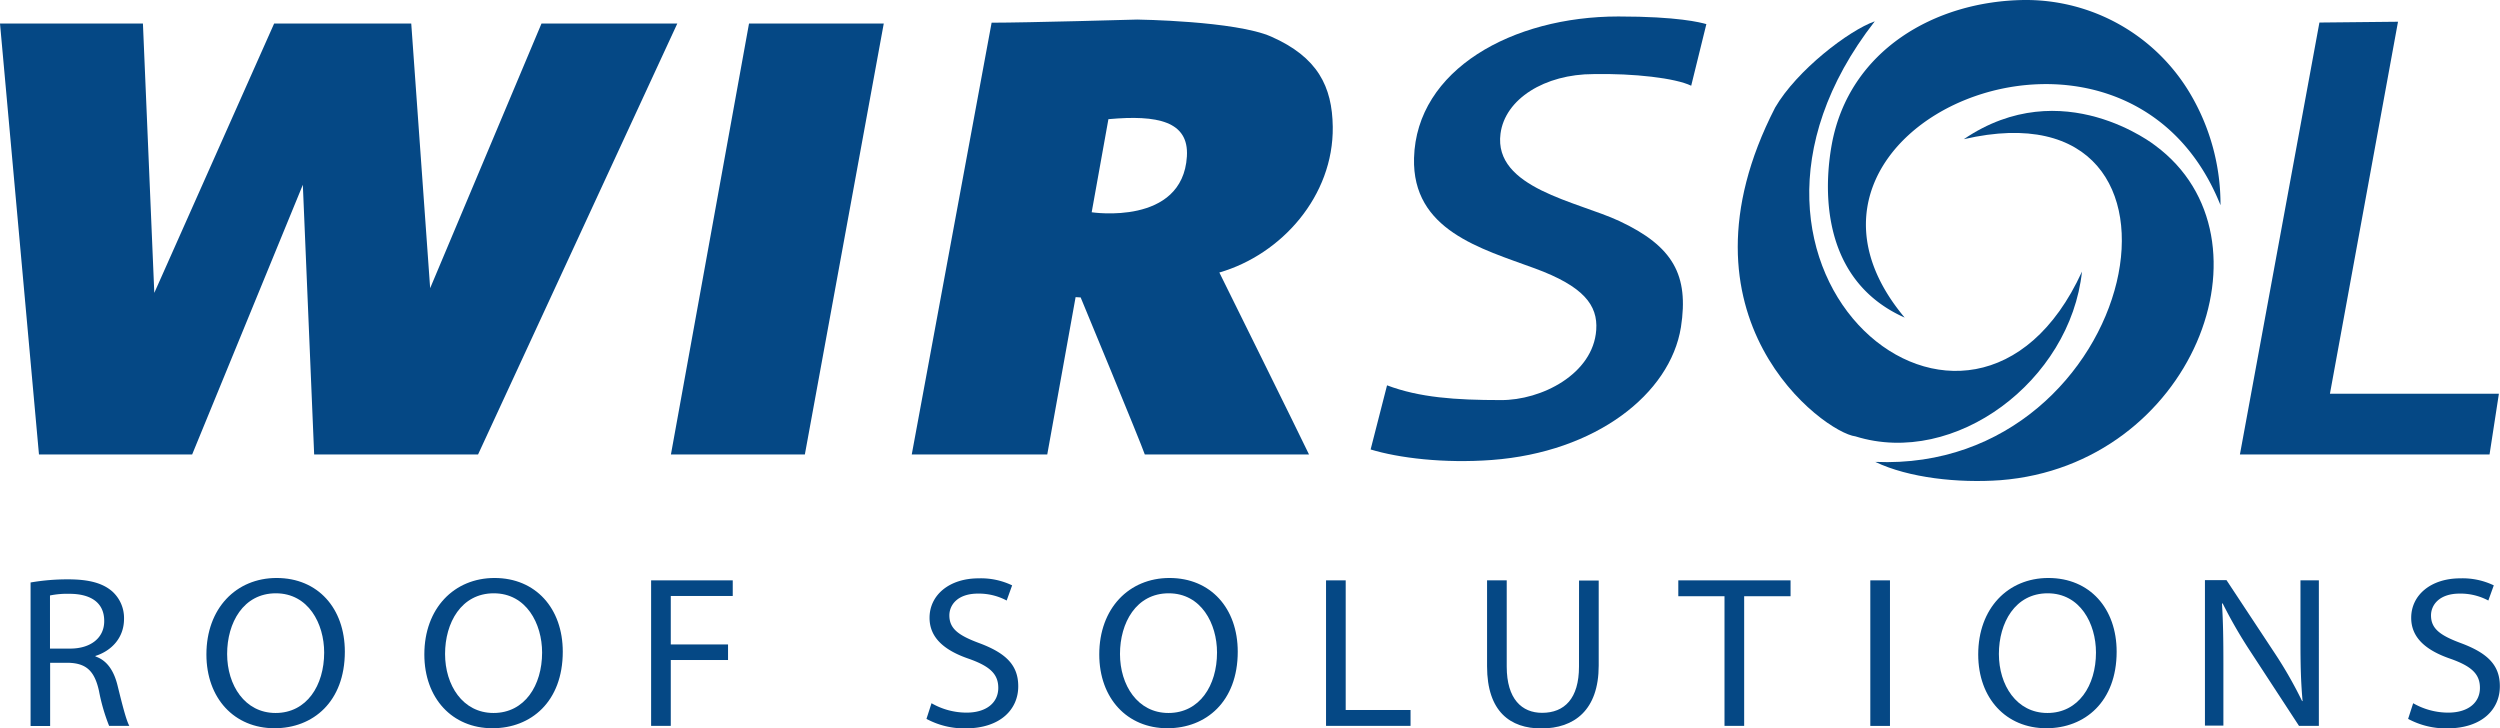
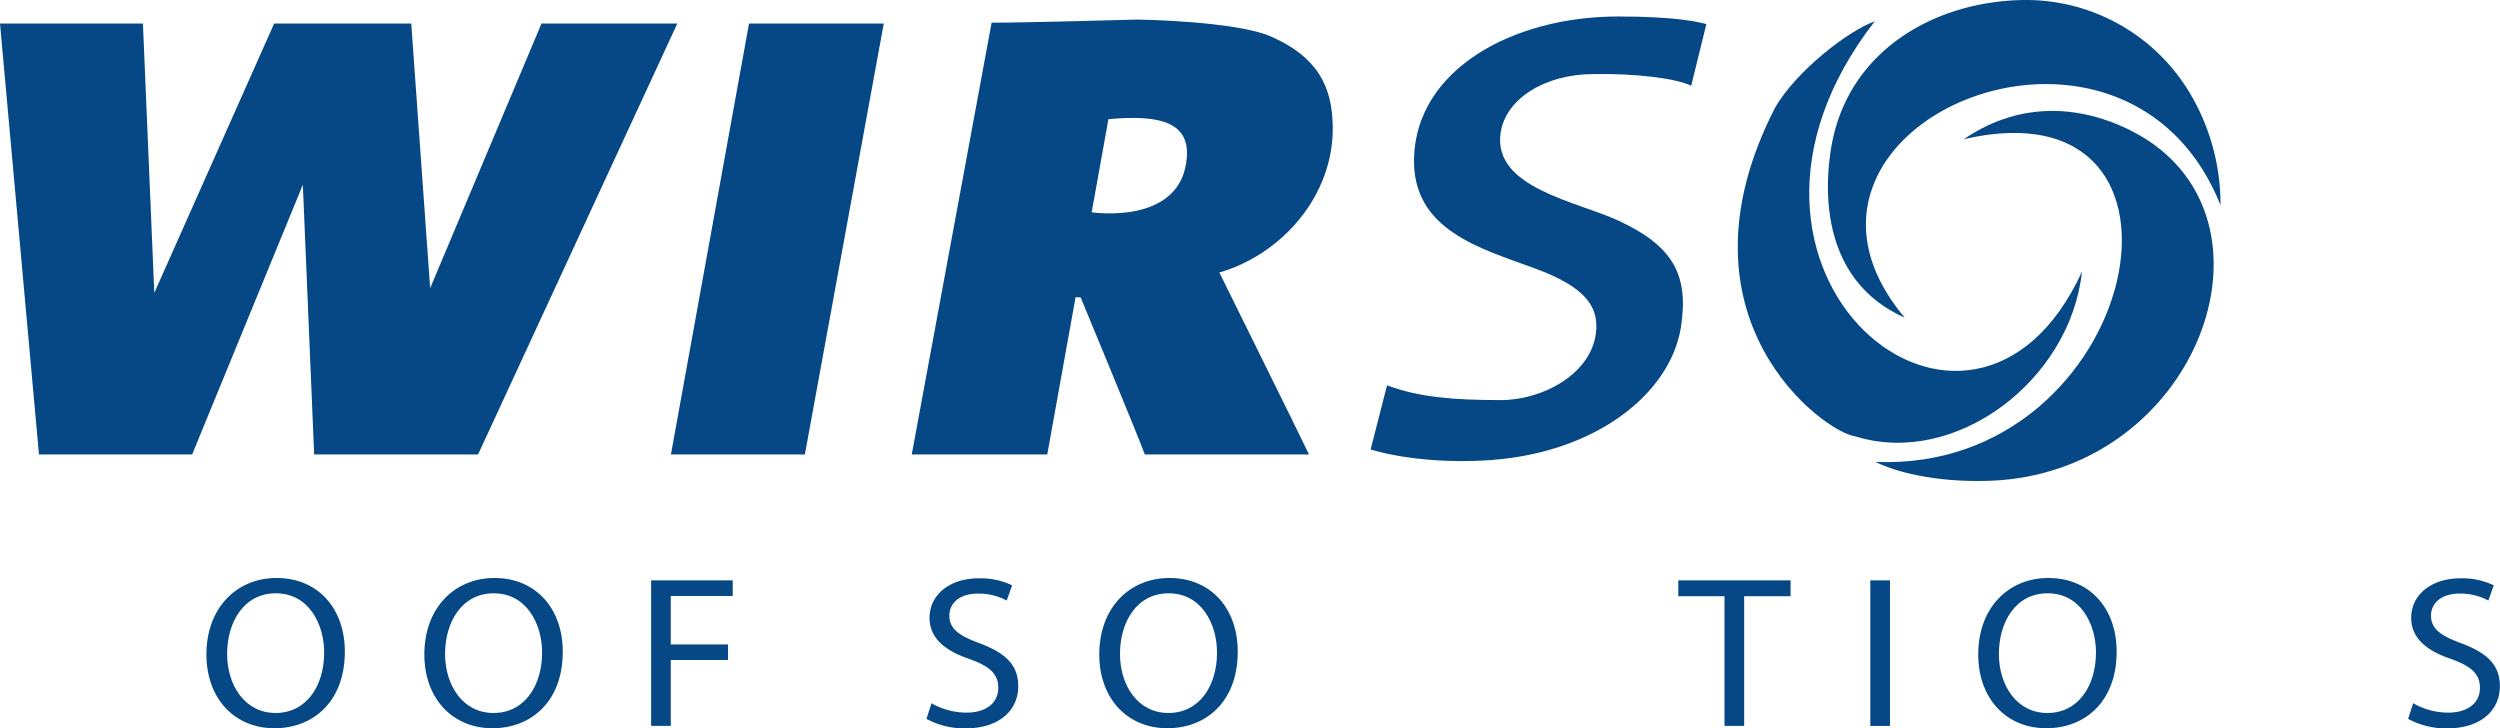
<svg xmlns="http://www.w3.org/2000/svg" viewBox="0 0 494.65 144.09">
  <defs>
    <style>.cls-1{fill:#054885;}</style>
  </defs>
  <g id="Ebene_2" data-name="Ebene 2">
    <g id="Ebene_1-2" data-name="Ebene 1">
-       <path class="cls-1" d="M18.89,129.89v-.11c3.14-1,5.65-3.55,5.65-7.33A7.07,7.07,0,0,0,22.19,117c-1.87-1.62-4.58-2.37-8.69-2.37a42.63,42.63,0,0,0-7.45.62v28.4H9.92V131.14h3.67c3.51.11,5.13,1.64,6,5.59a37,37,0,0,0,2,6.89h4c-.61-1.12-1.32-3.88-2.31-7.9C22.56,132.73,21.18,130.66,18.89,129.89Zm-5-1.56h-4V117.82a17.15,17.15,0,0,1,3.84-.33c4.08,0,6.89,1.63,6.89,5.37C20.65,126.16,18,128.33,13.88,128.33Z" />
      <path class="cls-1" d="M54.73,114.36c-8,0-13.89,6-13.89,15.12,0,8.7,5.53,14.61,13.48,14.61,7.64,0,13.91-5.27,13.91-15.15C68.23,120.38,62.92,114.36,54.73,114.36Zm-.2,26.71c-6.11,0-9.59-5.52-9.59-11.68s3.2-12,9.64-12,9.56,6,9.56,11.72C64.14,135.64,60.68,141.07,54.53,141.07Z" />
      <path class="cls-1" d="M97.85,114.36c-8,0-13.89,6-13.89,15.12,0,8.7,5.53,14.61,13.48,14.61,7.64,0,13.91-5.27,13.91-15.15C111.35,120.38,106,114.36,97.85,114.36Zm-.2,26.71c-6.11,0-9.59-5.52-9.59-11.68s3.2-12,9.64-12,9.56,6,9.56,11.72C107.26,135.64,103.8,141.07,97.65,141.07Z" />
      <polygon class="cls-1" points="128.83 143.62 132.72 143.62 132.72 130.59 144.05 130.59 144.05 127.51 132.72 127.51 132.72 117.92 144.98 117.92 144.98 114.83 128.83 114.83 128.83 143.62" />
      <path class="cls-1" d="M193.84,127.28c-4.14-1.53-6-2.85-6-5.52,0-2,1.55-4.31,5.67-4.31a11.73,11.73,0,0,1,5.67,1.37l1.08-3a14.27,14.27,0,0,0-6.62-1.39c-5.84,0-9.72,3.32-9.72,7.81,0,4,3,6.5,7.93,8.16,4.05,1.46,5.67,3,5.67,5.7,0,2.92-2.33,4.9-6.29,4.9a13.92,13.92,0,0,1-6.92-1.86l-1,3.1a15.86,15.86,0,0,0,7.67,1.88c7.1,0,10.49-3.89,10.49-8.3C201.49,131.54,198.93,129.2,193.84,127.28Z" />
      <path class="cls-1" d="M231.39,114.36c-8,0-13.89,6-13.89,15.12,0,8.7,5.53,14.61,13.48,14.61,7.65,0,13.92-5.27,13.92-15.15C244.9,120.38,239.58,114.36,231.39,114.36Zm-.2,26.71c-6.11,0-9.59-5.52-9.59-11.68s3.2-12,9.64-12,9.56,6,9.56,11.72C240.8,135.64,237.35,141.07,231.19,141.07Z" />
-       <polygon class="cls-1" points="266.26 114.83 262.37 114.83 262.37 143.62 279.09 143.62 279.09 140.48 266.26 140.48 266.26 114.83" />
-       <path class="cls-1" d="M312.42,131.89c0,6.33-2.88,9.15-7.3,9.15-4,0-7-2.72-7-9.15V114.83h-3.89v17c0,9,4.62,12.3,10.74,12.3,6.5,0,11.35-3.61,11.35-12.46v-16.8h-3.89Z" />
      <polygon class="cls-1" points="332.07 117.97 341.21 117.97 341.21 143.62 345.1 143.62 345.1 117.97 354.28 117.97 354.28 114.83 332.07 114.83 332.07 117.97" />
      <rect class="cls-1" x="370.06" y="114.83" width="3.89" height="28.8" />
      <path class="cls-1" d="M405.29,114.36c-8,0-13.88,6-13.88,15.12,0,8.7,5.52,14.61,13.48,14.61,7.64,0,13.91-5.27,13.91-15.15C418.8,120.38,413.48,114.36,405.29,114.36Zm-.19,26.71c-6.11,0-9.6-5.52-9.6-11.68s3.21-12,9.65-12,9.56,6,9.56,11.72C414.71,135.64,411.25,141.07,405.1,141.07Z" />
-       <path class="cls-1" d="M455.17,126.89c0,4.47.07,8,.42,11.82l-.1,0a82.46,82.46,0,0,0-5.35-9.38l-9.61-14.55h-4.26v28.79h3.65V131.31c0-4.76-.05-8.23-.28-11.88l.13-.05a93.44,93.44,0,0,0,5.58,9.65l9.53,14.59h3.93V114.83h-3.64Z" />
      <path class="cls-1" d="M487,127.28c-4.14-1.53-6-2.85-6-5.52,0-2,1.56-4.31,5.68-4.31a11.68,11.68,0,0,1,5.66,1.37l1.08-3a14.27,14.27,0,0,0-6.62-1.39c-5.84,0-9.72,3.32-9.72,7.81,0,4,3,6.5,7.93,8.16,4.05,1.46,5.67,3,5.67,5.7,0,2.92-2.32,4.9-6.29,4.9a13.94,13.94,0,0,1-6.92-1.86l-1,3.1a15.82,15.82,0,0,0,7.66,1.88c7.1,0,10.49-3.89,10.49-8.3C494.65,131.54,492.09,129.2,487,127.28Z" />
      <polygon class="cls-1" points="62.16 89.92 94.59 89.92 134.01 4.66 107.14 4.66 85.11 57.02 81.37 4.66 54.24 4.66 30.53 57.95 28.28 4.66 0 4.66 7.71 89.92 38.02 89.92 59.92 36.56 62.16 89.92" />
      <polygon class="cls-1" points="132.75 89.92 159.25 89.92 174.86 4.66 148.2 4.66 132.75 89.92" />
      <path class="cls-1" d="M263.7,25.1c-.1-8-3-13.81-12.19-17.86C244.44,4.12,225,3.87,225,3.87s-21.73.62-28.8.62L180.4,89.92h26.81l5.61-31.13,1,.06s11.93,28.78,12.69,31.07H259c-1.68-3.56-17.74-36-17.74-36C253.6,50.34,263.87,38.75,263.7,25.1Zm-28.86,5.84C234,44.75,216,42,216,42l3.31-18.42C229.05,22.69,235.26,24,234.84,30.94Z" />
      <path class="cls-1" d="M320.41,43.74c-8.28-3.88-24.93-6.51-23.52-17.29.89-6.87,8.76-11.79,18.41-11.79,7.95-.16,16.18.78,19.32,2.3l3-12.19c-1.18-.33-5.63-1.51-17.41-1.51-21,0-39.95,10.53-40.43,28-.39,14.32,13.26,17.92,23.92,21.85,9.6,3.53,12.48,7.26,12.13,12.18-.62,8.76-10.88,13.92-18.87,13.87-9,0-16.11-.5-22.52-2.92l-3.25,12.69c5.56,1.69,14.48,2.79,24,2.08,20.49-1.54,35.27-13,37.4-26.28C334.18,54.45,331.08,48.74,320.41,43.74Z" />
-       <polygon class="cls-1" points="494.43 77.91 461 77.91 474.47 4.3 458.92 4.46 443.19 89.92 492.58 89.92 494.43 77.91" />
      <path class="cls-1" d="M411.94,53.74c-21.73,47.51-79.62.11-41-49.52-5.11,1.79-15.43,9.69-19.71,17.06-21.34,41.56,9.65,64.3,15.89,65.06C386.79,92.49,409.64,75.36,411.94,53.74Z" />
      <path class="cls-1" d="M426.46,28.81s-18.36-14.57-37.9-1.27c51.49-11.92,35,66.12-17.52,63.85,6.63,3.18,16.45,4.22,24.76,3.62C433.74,92.05,451.28,47.2,426.46,28.81Z" />
-       <path class="cls-1" d="M376.86,62.84C345.28,25.19,420.23-7.24,439.35,40.6a43,43,0,0,0-6-22.07A37.77,37.77,0,0,0,400.6,0h-.08c-17.71.21-34.67,10-38.08,28.55C361.45,34,358.64,54.73,376.86,62.84Z" />
+       <path class="cls-1" d="M376.86,62.84C345.28,25.19,420.23-7.24,439.35,40.6a43,43,0,0,0-6-22.07A37.77,37.77,0,0,0,400.6,0h-.08c-17.71.21-34.67,10-38.08,28.55C361.45,34,358.64,54.73,376.86,62.84" />
    </g>
  </g>
</svg>